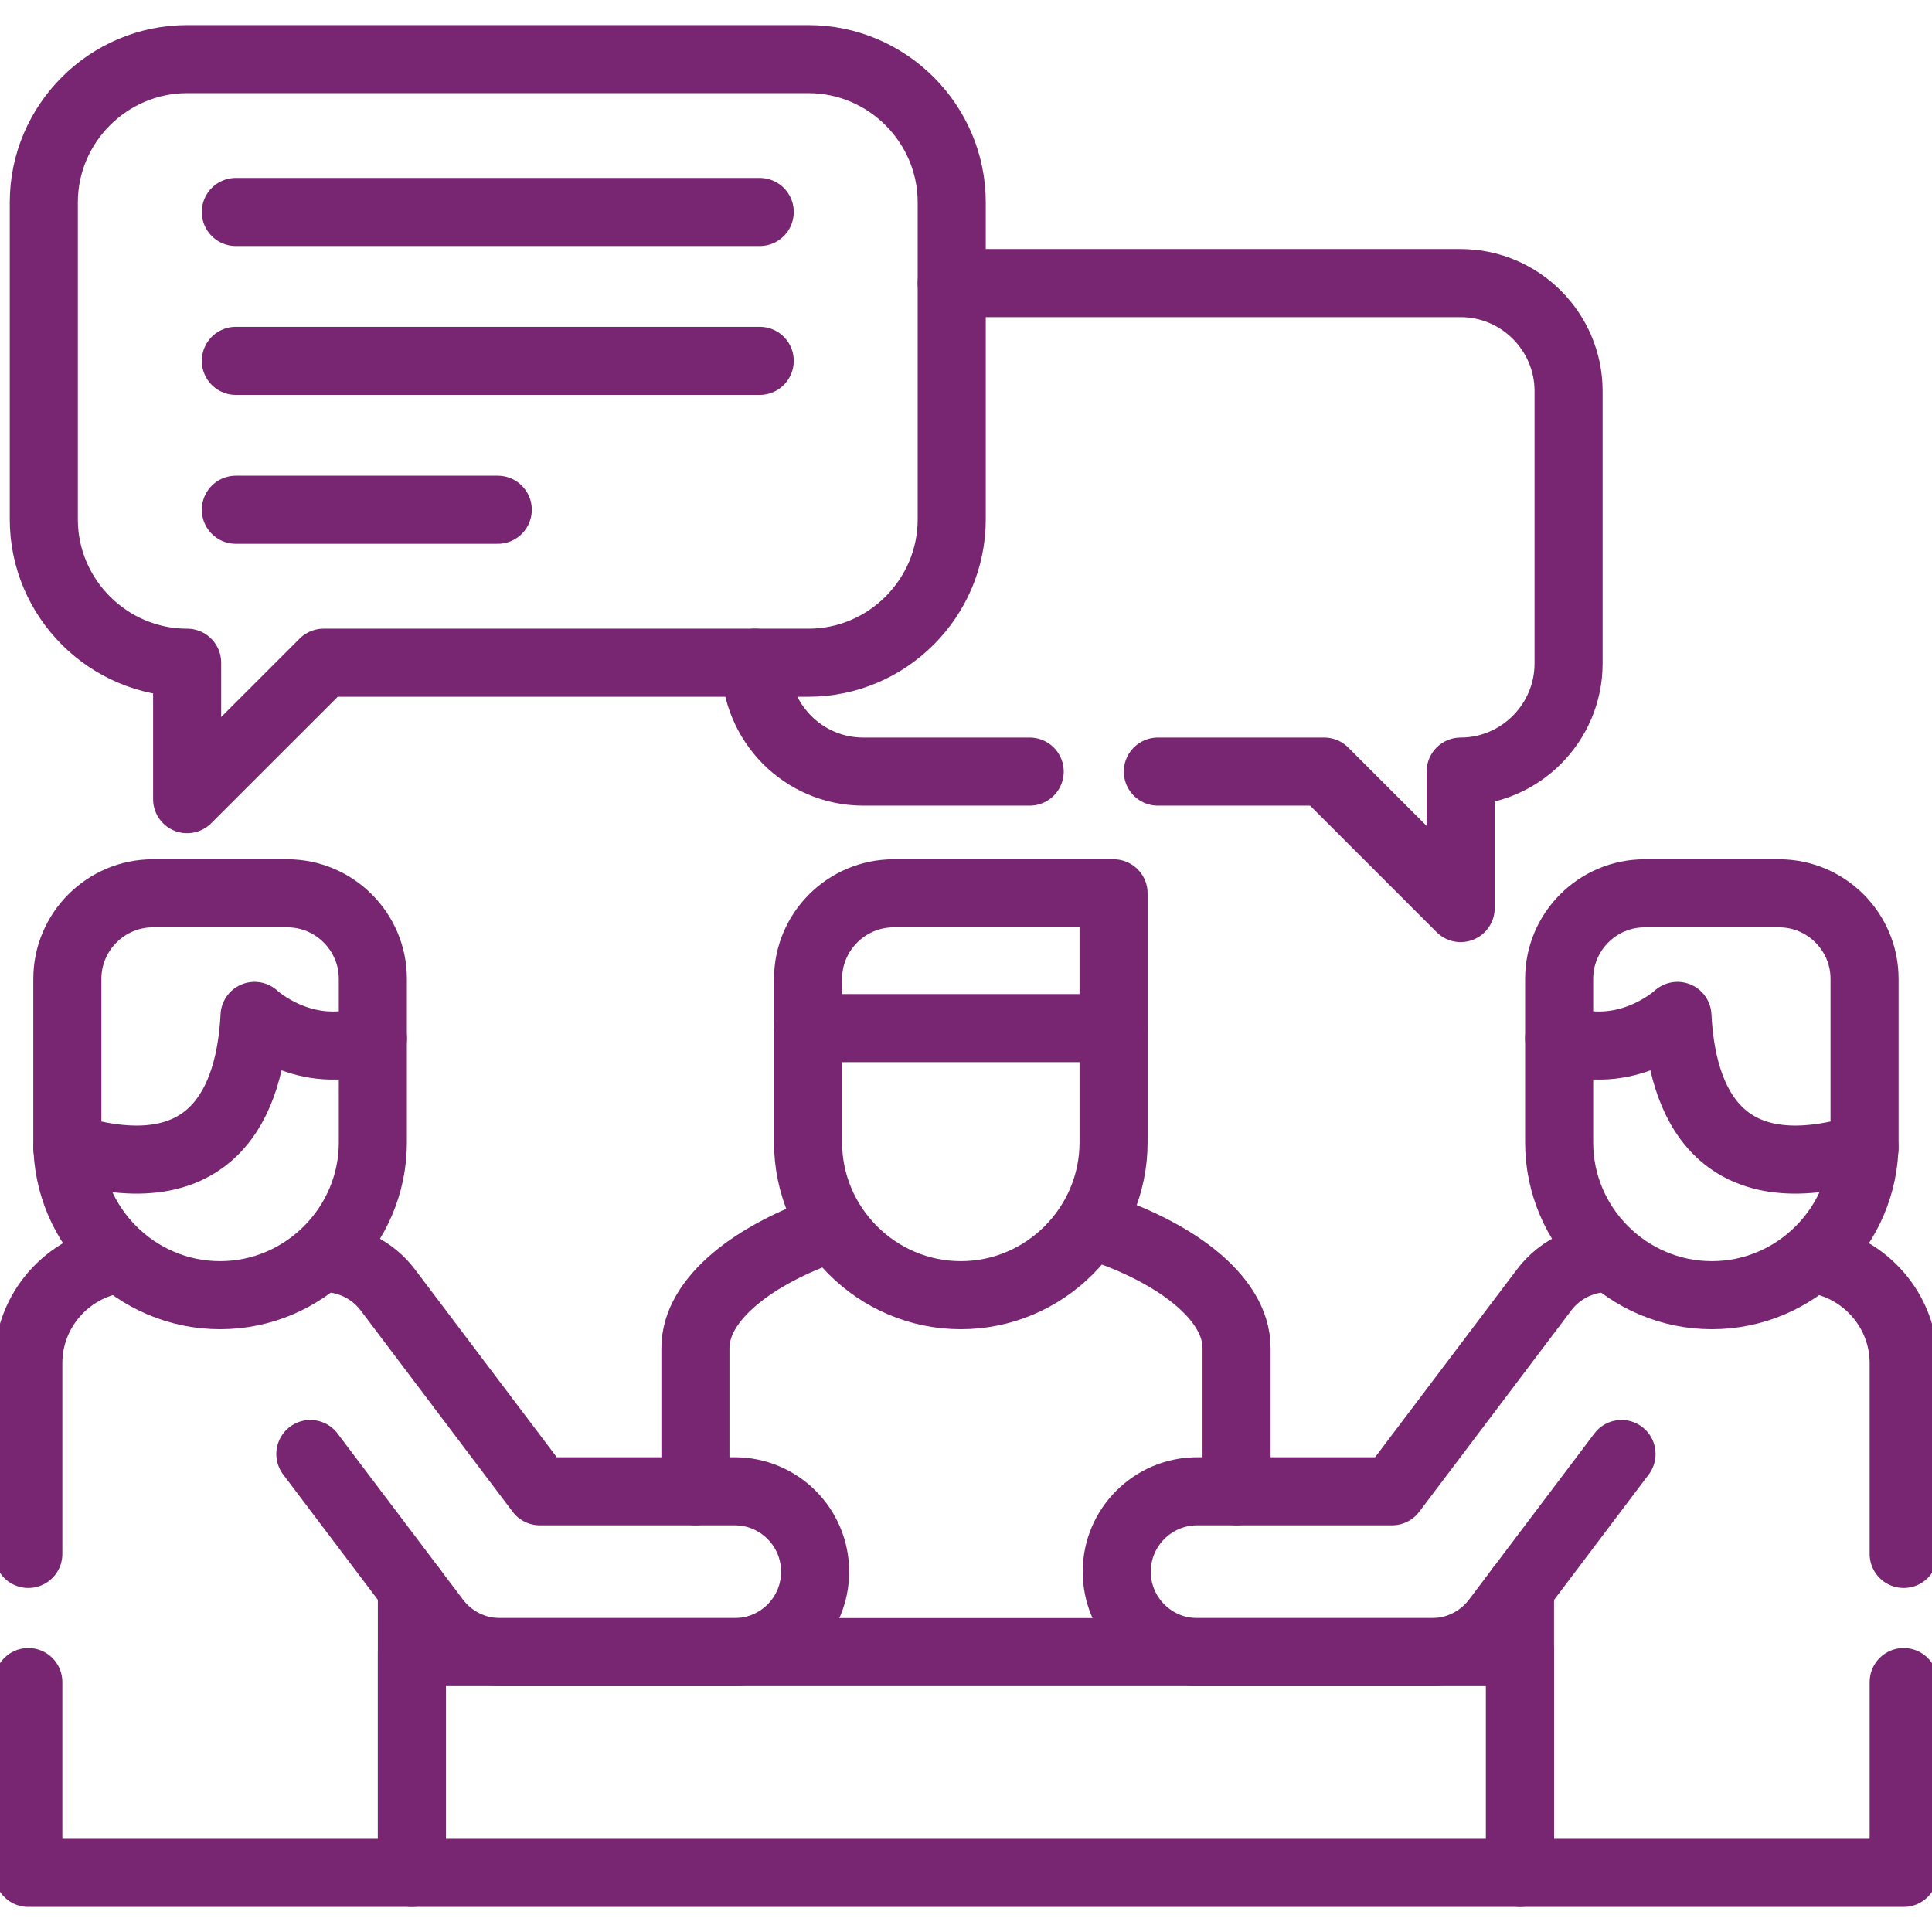
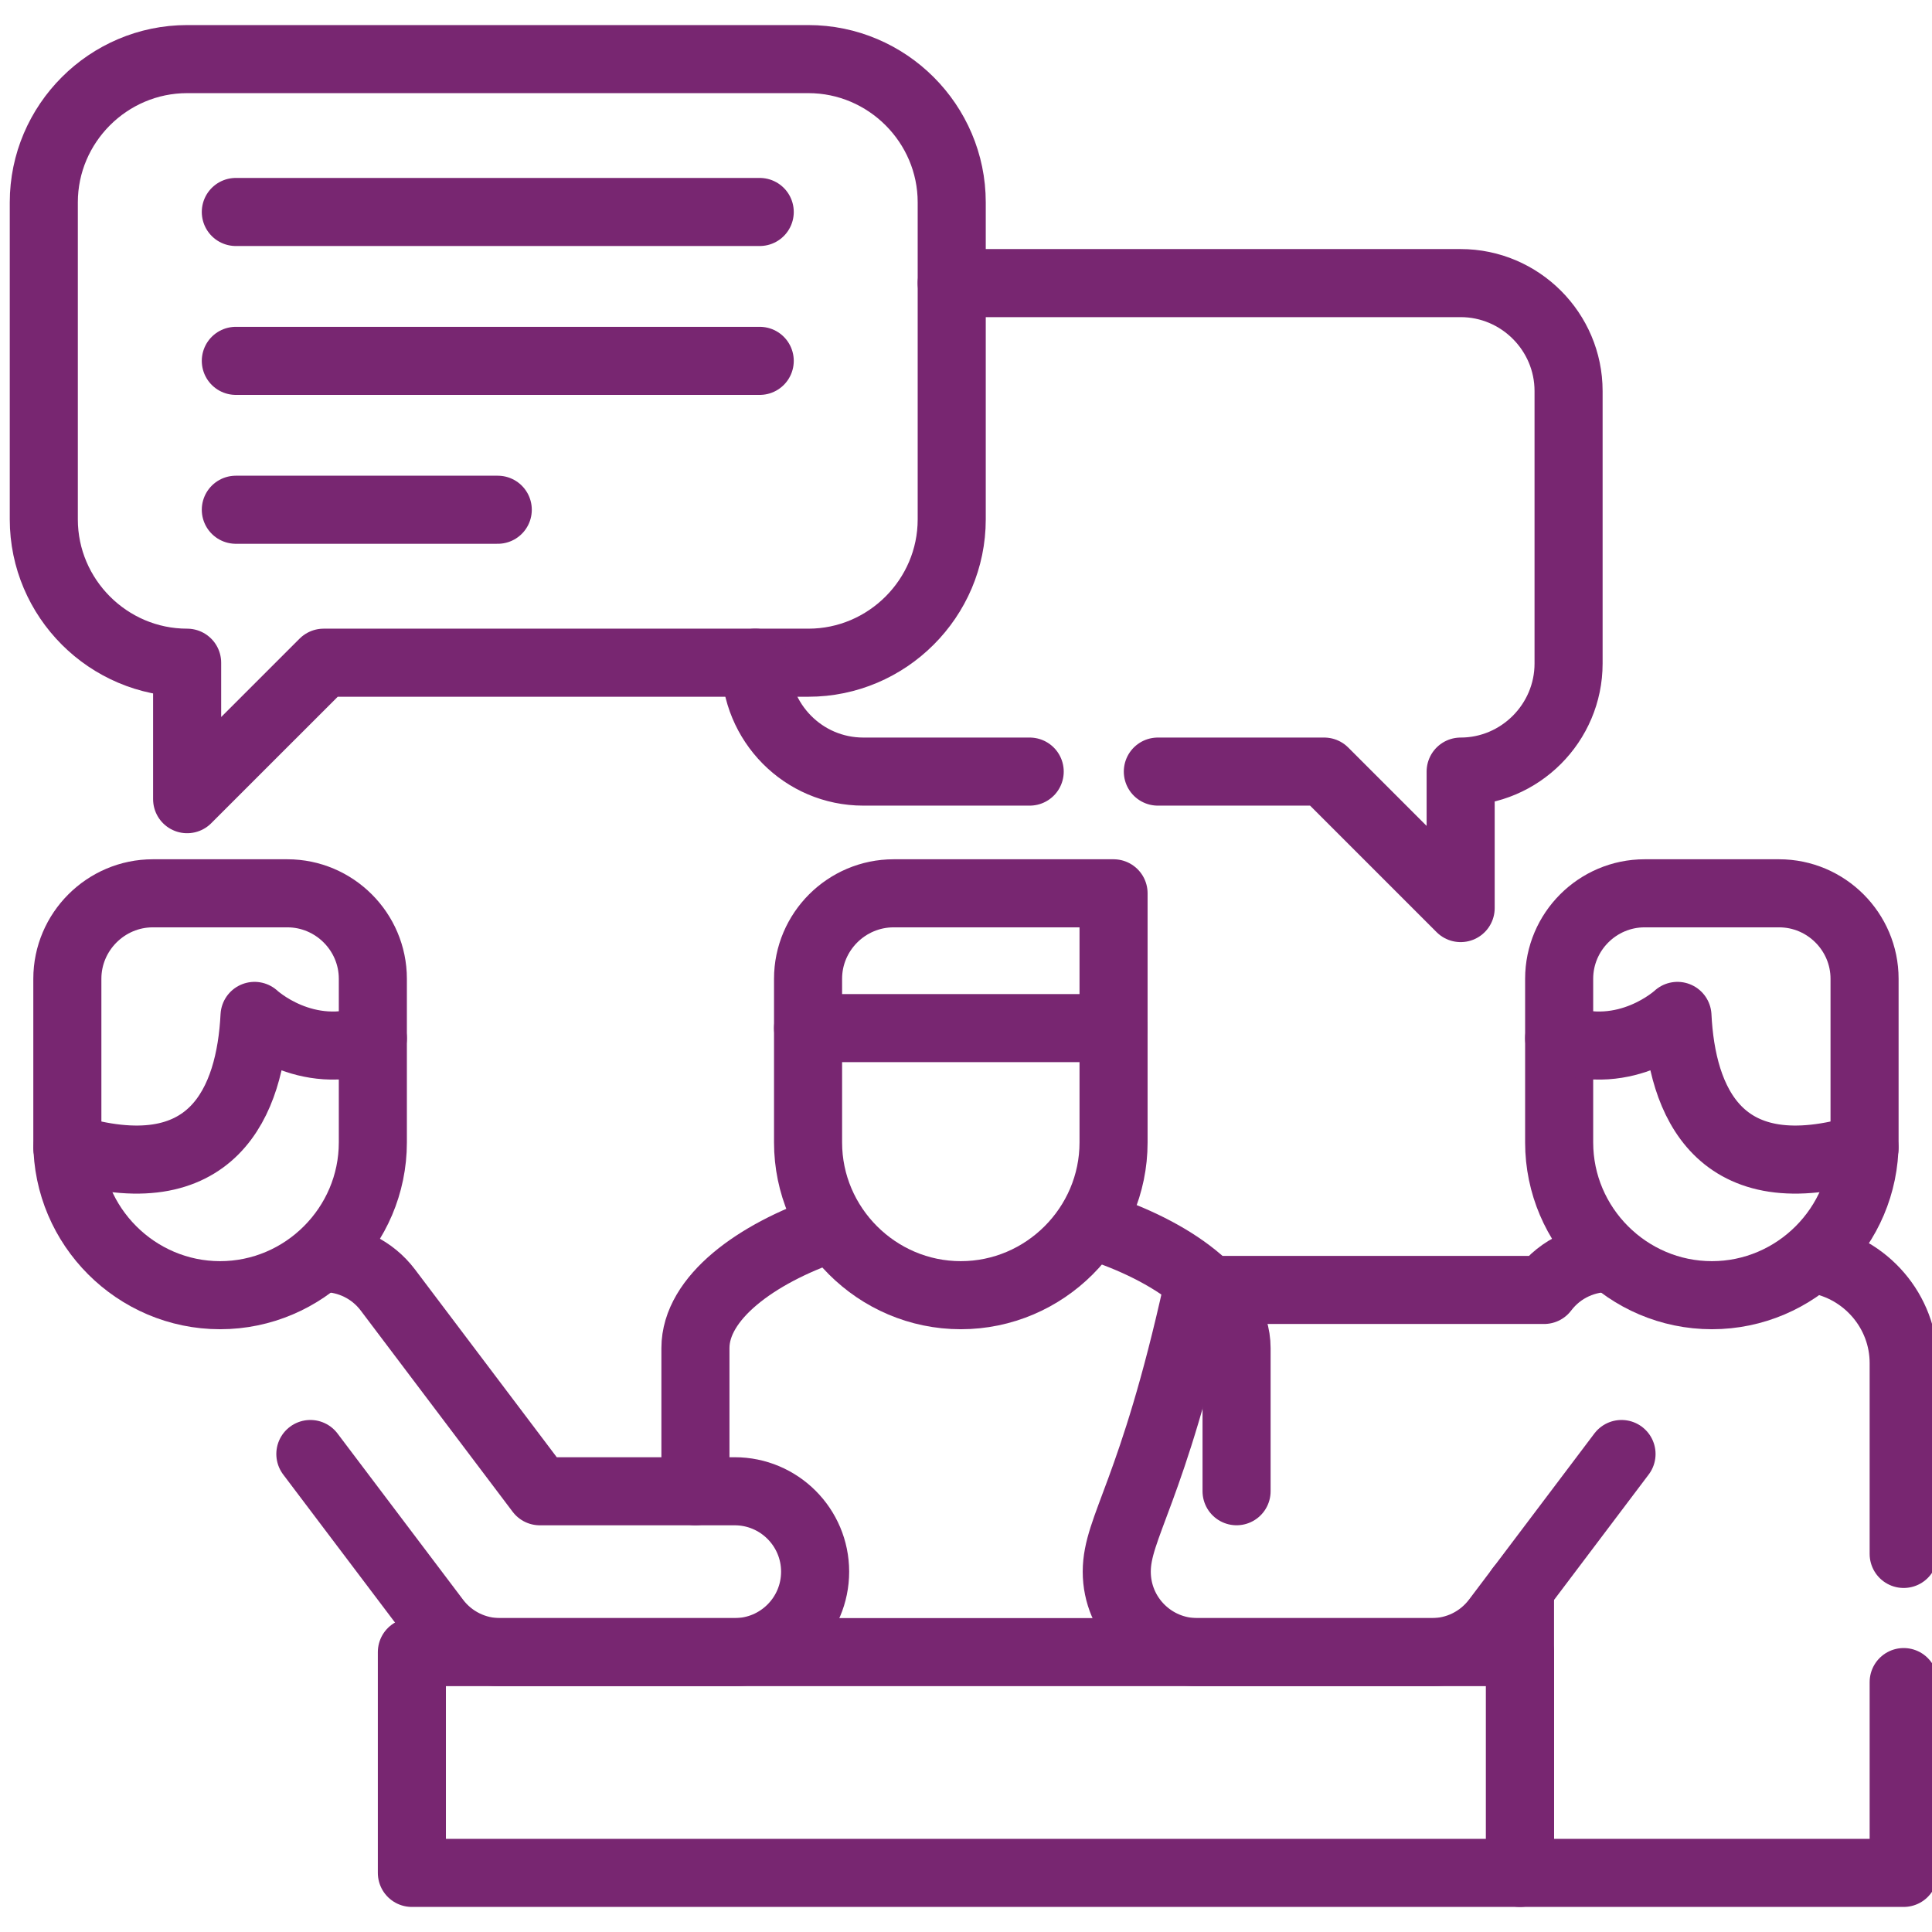
<svg xmlns="http://www.w3.org/2000/svg" width="64" height="64" viewBox="0 0 64 64" fill="none">
  <g clip-path="url(#clip0_1_137)">
    <path d="M23.037 49.399V44.658C23.037 42.993 25.043 41.53 27.47 40.701M36.257 40.612C38.801 41.423 40.963 42.929 40.963 44.658V49.399" stroke="#782671" stroke-width="2.255" stroke-miterlimit="10" stroke-linecap="round" stroke-linejoin="round" />
    <path d="M13.644 62.042H50.352V54.728H13.644V62.042Z" stroke="#782671" stroke-width="2.255" stroke-miterlimit="10" stroke-linecap="round" stroke-linejoin="round" />
-     <path d="M0.938 51.476V45.155C0.938 43.415 2.234 41.959 3.91 41.711M13.644 52.62V62.042H0.938V55.721" stroke="#782671" stroke-width="2.255" stroke-miterlimit="10" stroke-linecap="round" stroke-linejoin="round" />
    <path d="M63.062 51.476V45.155C63.062 43.436 61.797 41.998 60.153 41.721M50.352 52.62V62.042H63.062V55.721" stroke="#782671" stroke-width="2.255" stroke-miterlimit="10" stroke-linecap="round" stroke-linejoin="round" />
    <path d="M10.746 41.675C11.543 41.682 12.329 42.047 12.847 42.731L17.882 49.4H24.338C25.808 49.4 27.002 50.594 27.002 52.064C27.002 53.538 25.808 54.729 24.338 54.729H16.56C15.756 54.729 14.959 54.36 14.438 53.669L10.281 48.166" stroke="#782671" stroke-width="2.255" stroke-miterlimit="10" stroke-linecap="round" stroke-linejoin="round" />
-     <path d="M53.396 41.675C52.549 41.64 51.699 42.005 51.15 42.731L46.114 49.4H39.662C38.188 49.4 36.994 50.594 36.994 52.064C36.994 53.538 38.188 54.729 39.662 54.729H47.436C48.244 54.729 49.038 54.36 49.562 53.669L53.715 48.166" stroke="#782671" stroke-width="2.255" stroke-miterlimit="10" stroke-linecap="round" stroke-linejoin="round" />
+     <path d="M53.396 41.675C52.549 41.64 51.699 42.005 51.15 42.731H39.662C38.188 49.4 36.994 50.594 36.994 52.064C36.994 53.538 38.188 54.729 39.662 54.729H47.436C48.244 54.729 49.038 54.36 49.562 53.669L53.715 48.166" stroke="#782671" stroke-width="2.255" stroke-miterlimit="10" stroke-linecap="round" stroke-linejoin="round" />
    <path d="M10.721 21.953H26.779C29.39 21.953 31.527 19.816 31.527 17.205V6.703C31.527 4.095 29.39 1.958 26.779 1.958H6.199C3.588 1.958 1.451 4.095 1.451 6.703V17.205C1.451 19.816 3.588 21.953 6.199 21.953V26.474L10.721 21.953Z" stroke="#782671" stroke-width="2.255" stroke-miterlimit="10" stroke-linecap="round" stroke-linejoin="round" />
    <path d="M38.355 25.56H43.865L48.386 30.081V25.56C50.352 25.56 51.961 23.948 51.961 21.981V12.953C51.961 10.986 50.352 9.378 48.386 9.378H31.527M25.021 21.953C25.021 23.937 26.609 25.56 28.6 25.56H34.11" stroke="#782671" stroke-width="2.255" stroke-miterlimit="10" stroke-linecap="round" stroke-linejoin="round" />
    <path d="M7.812 11.954H25.167M7.812 16.886H16.489M7.812 7.022H25.167" stroke="#782671" stroke-width="2.255" stroke-miterlimit="10" stroke-linecap="round" stroke-linejoin="round" />
    <path d="M36.888 37.845C36.888 40.626 34.61 42.905 31.828 42.905C29.047 42.905 26.768 40.626 26.768 37.845V32.423C26.768 30.864 28.044 29.592 29.603 29.592H36.888V37.845Z" stroke="#782671" stroke-width="2.255" stroke-miterlimit="10" stroke-linecap="round" stroke-linejoin="round" />
    <path d="M2.231 37.845C2.231 40.626 4.509 42.905 7.291 42.905C10.072 42.905 12.351 40.626 12.351 37.845V32.423C12.351 30.864 11.075 29.592 9.52 29.592H5.062C3.507 29.592 2.231 30.864 2.231 32.423V37.845Z" stroke="#782671" stroke-width="2.255" stroke-miterlimit="10" stroke-linecap="round" stroke-linejoin="round" />
    <path d="M61.766 37.845C61.766 40.626 59.491 42.905 56.709 42.905C53.924 42.905 51.649 40.626 51.649 37.845V32.423C51.649 30.864 52.921 29.592 54.48 29.592H58.935C60.493 29.592 61.766 30.864 61.766 32.423V37.845Z" stroke="#782671" stroke-width="2.255" stroke-miterlimit="10" stroke-linecap="round" stroke-linejoin="round" />
    <path d="M2.231 38.022C7.085 39.514 8.29 36.452 8.432 33.653C8.432 33.653 10.111 35.223 12.351 34.394" stroke="#782671" stroke-width="2.255" stroke-miterlimit="10" stroke-linecap="round" stroke-linejoin="round" />
    <path d="M61.766 38.022C56.911 39.514 55.706 36.452 55.568 33.653C55.568 33.653 53.885 35.223 51.649 34.394" stroke="#782671" stroke-width="2.255" stroke-miterlimit="10" stroke-linecap="round" stroke-linejoin="round" />
    <path d="M26.768 34.057H36.888" stroke="#782671" stroke-width="2.255" stroke-miterlimit="10" stroke-linecap="round" stroke-linejoin="round" />
  </g>
  <defs>
    <clipPath id="clip0_1_137">
      <rect width="64" height="64" fill="white" />
    </clipPath>
  </defs>
</svg>